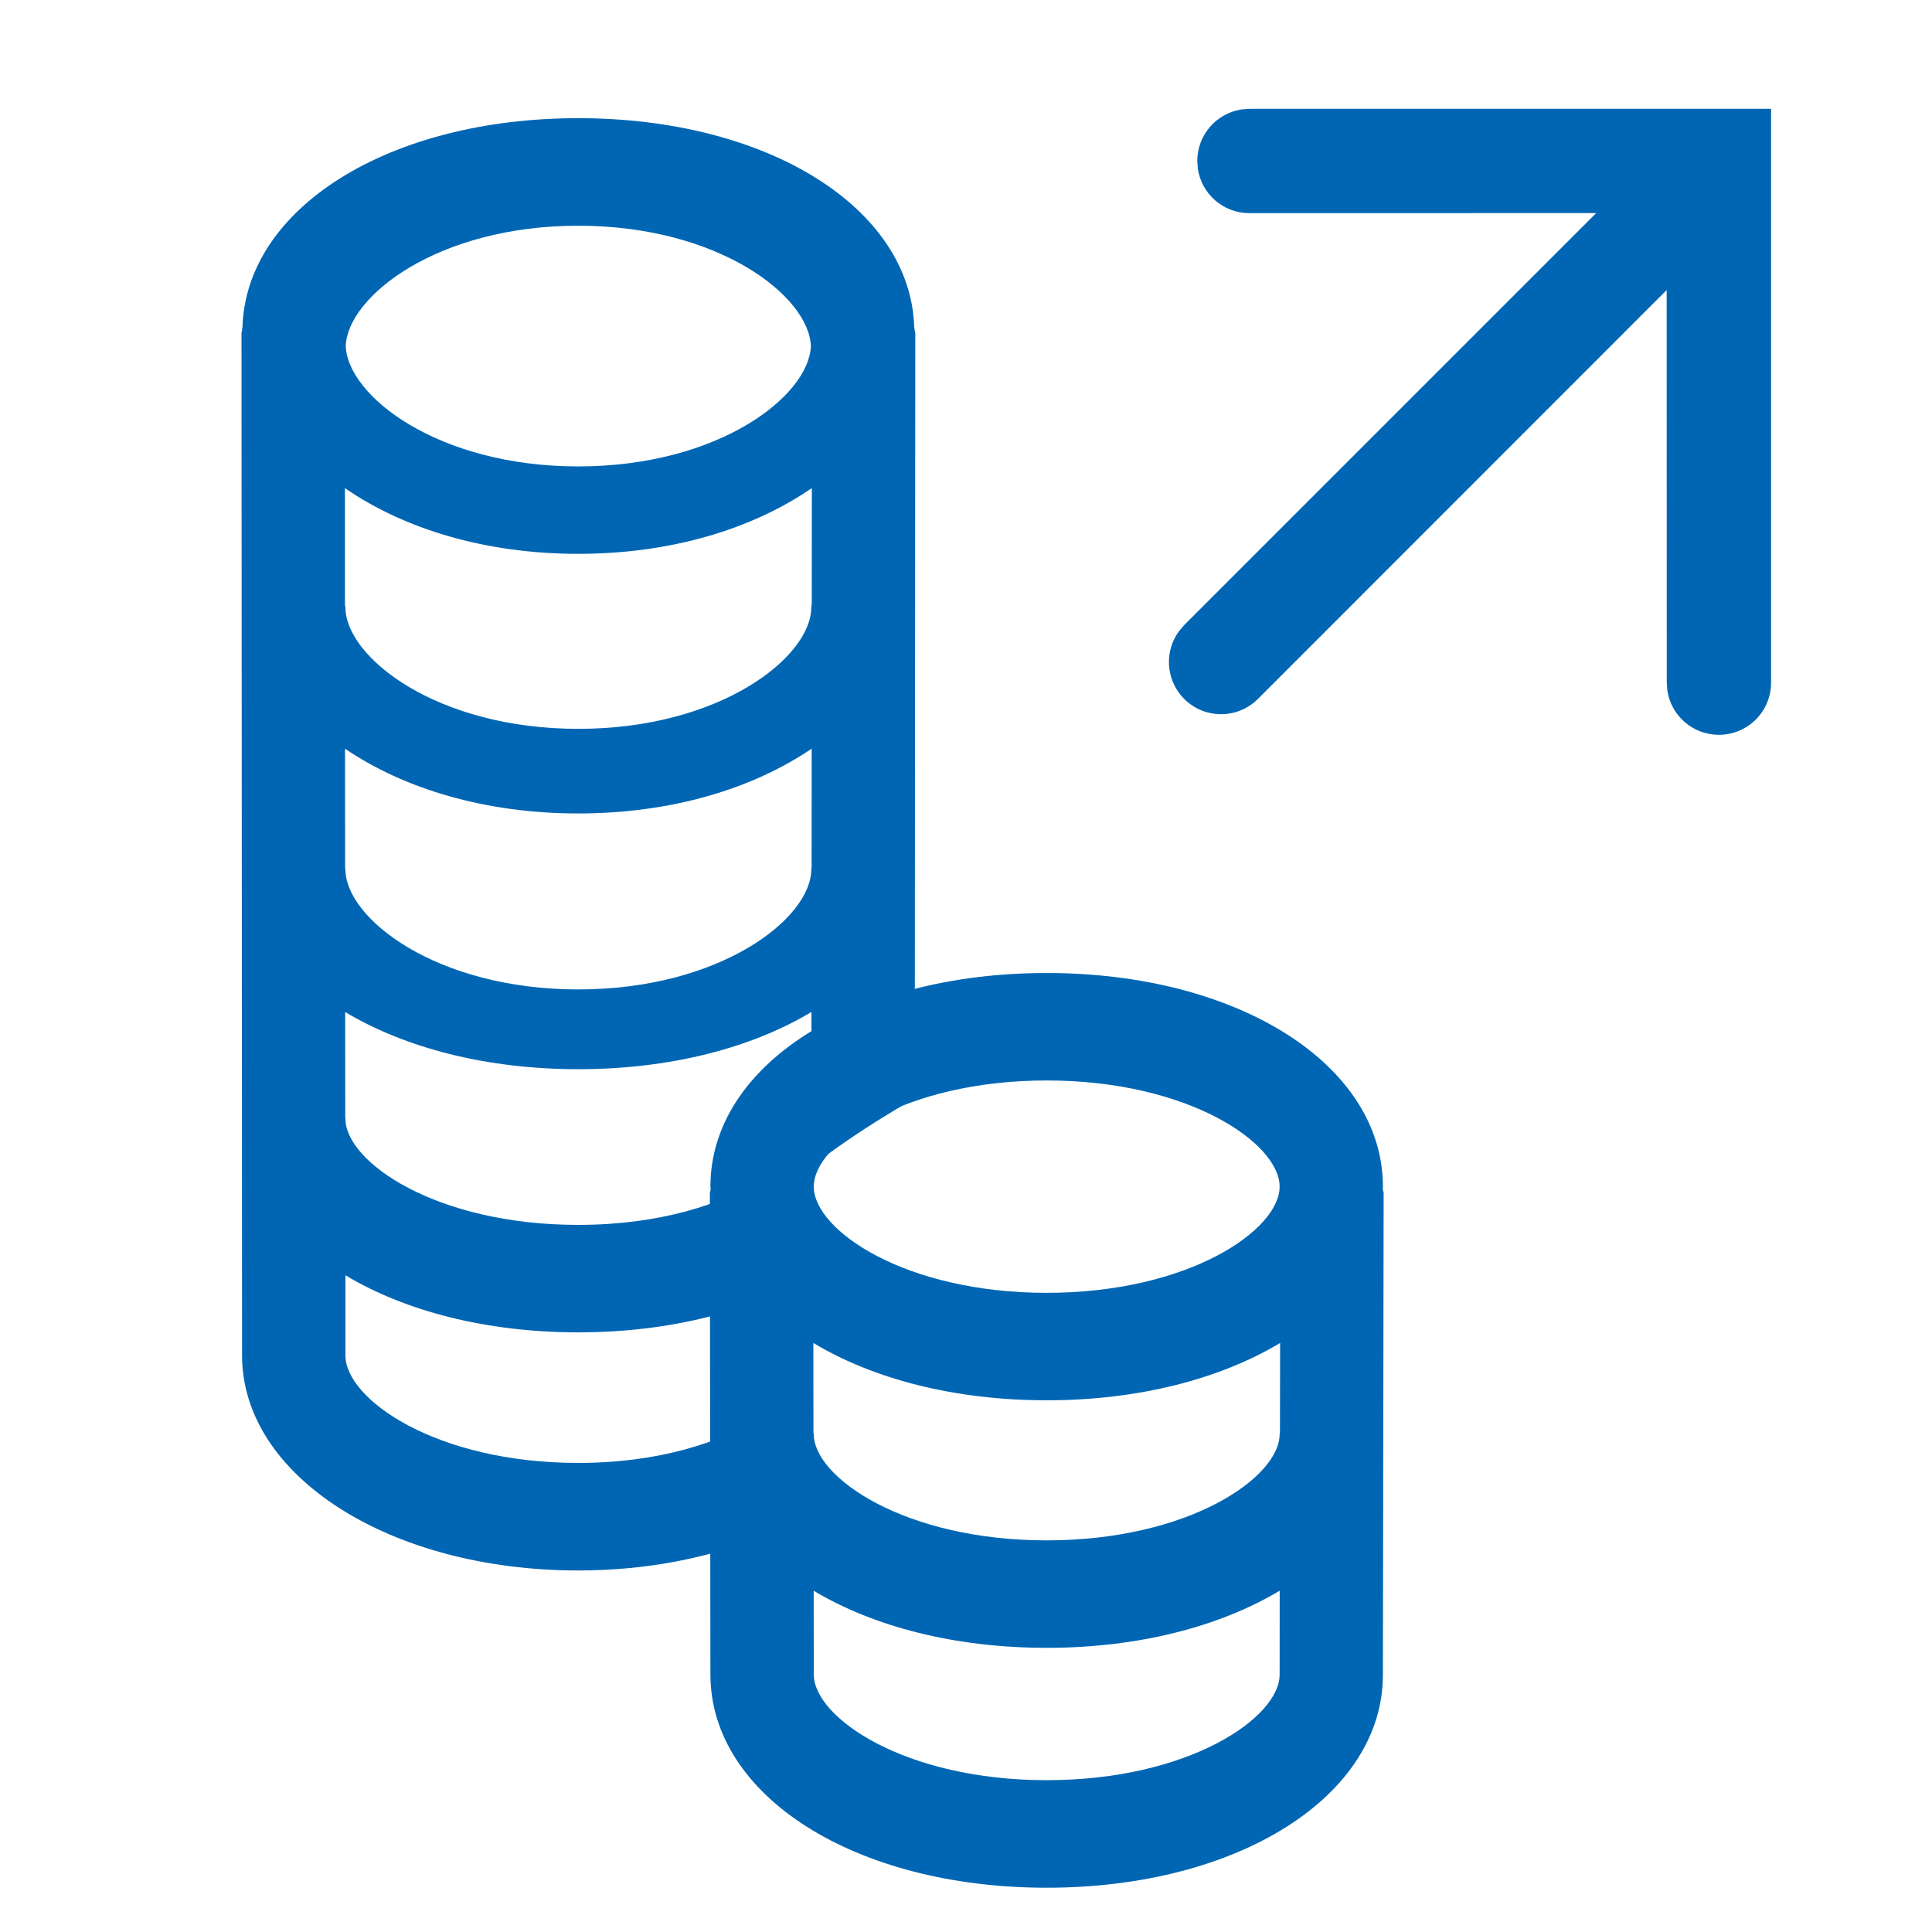
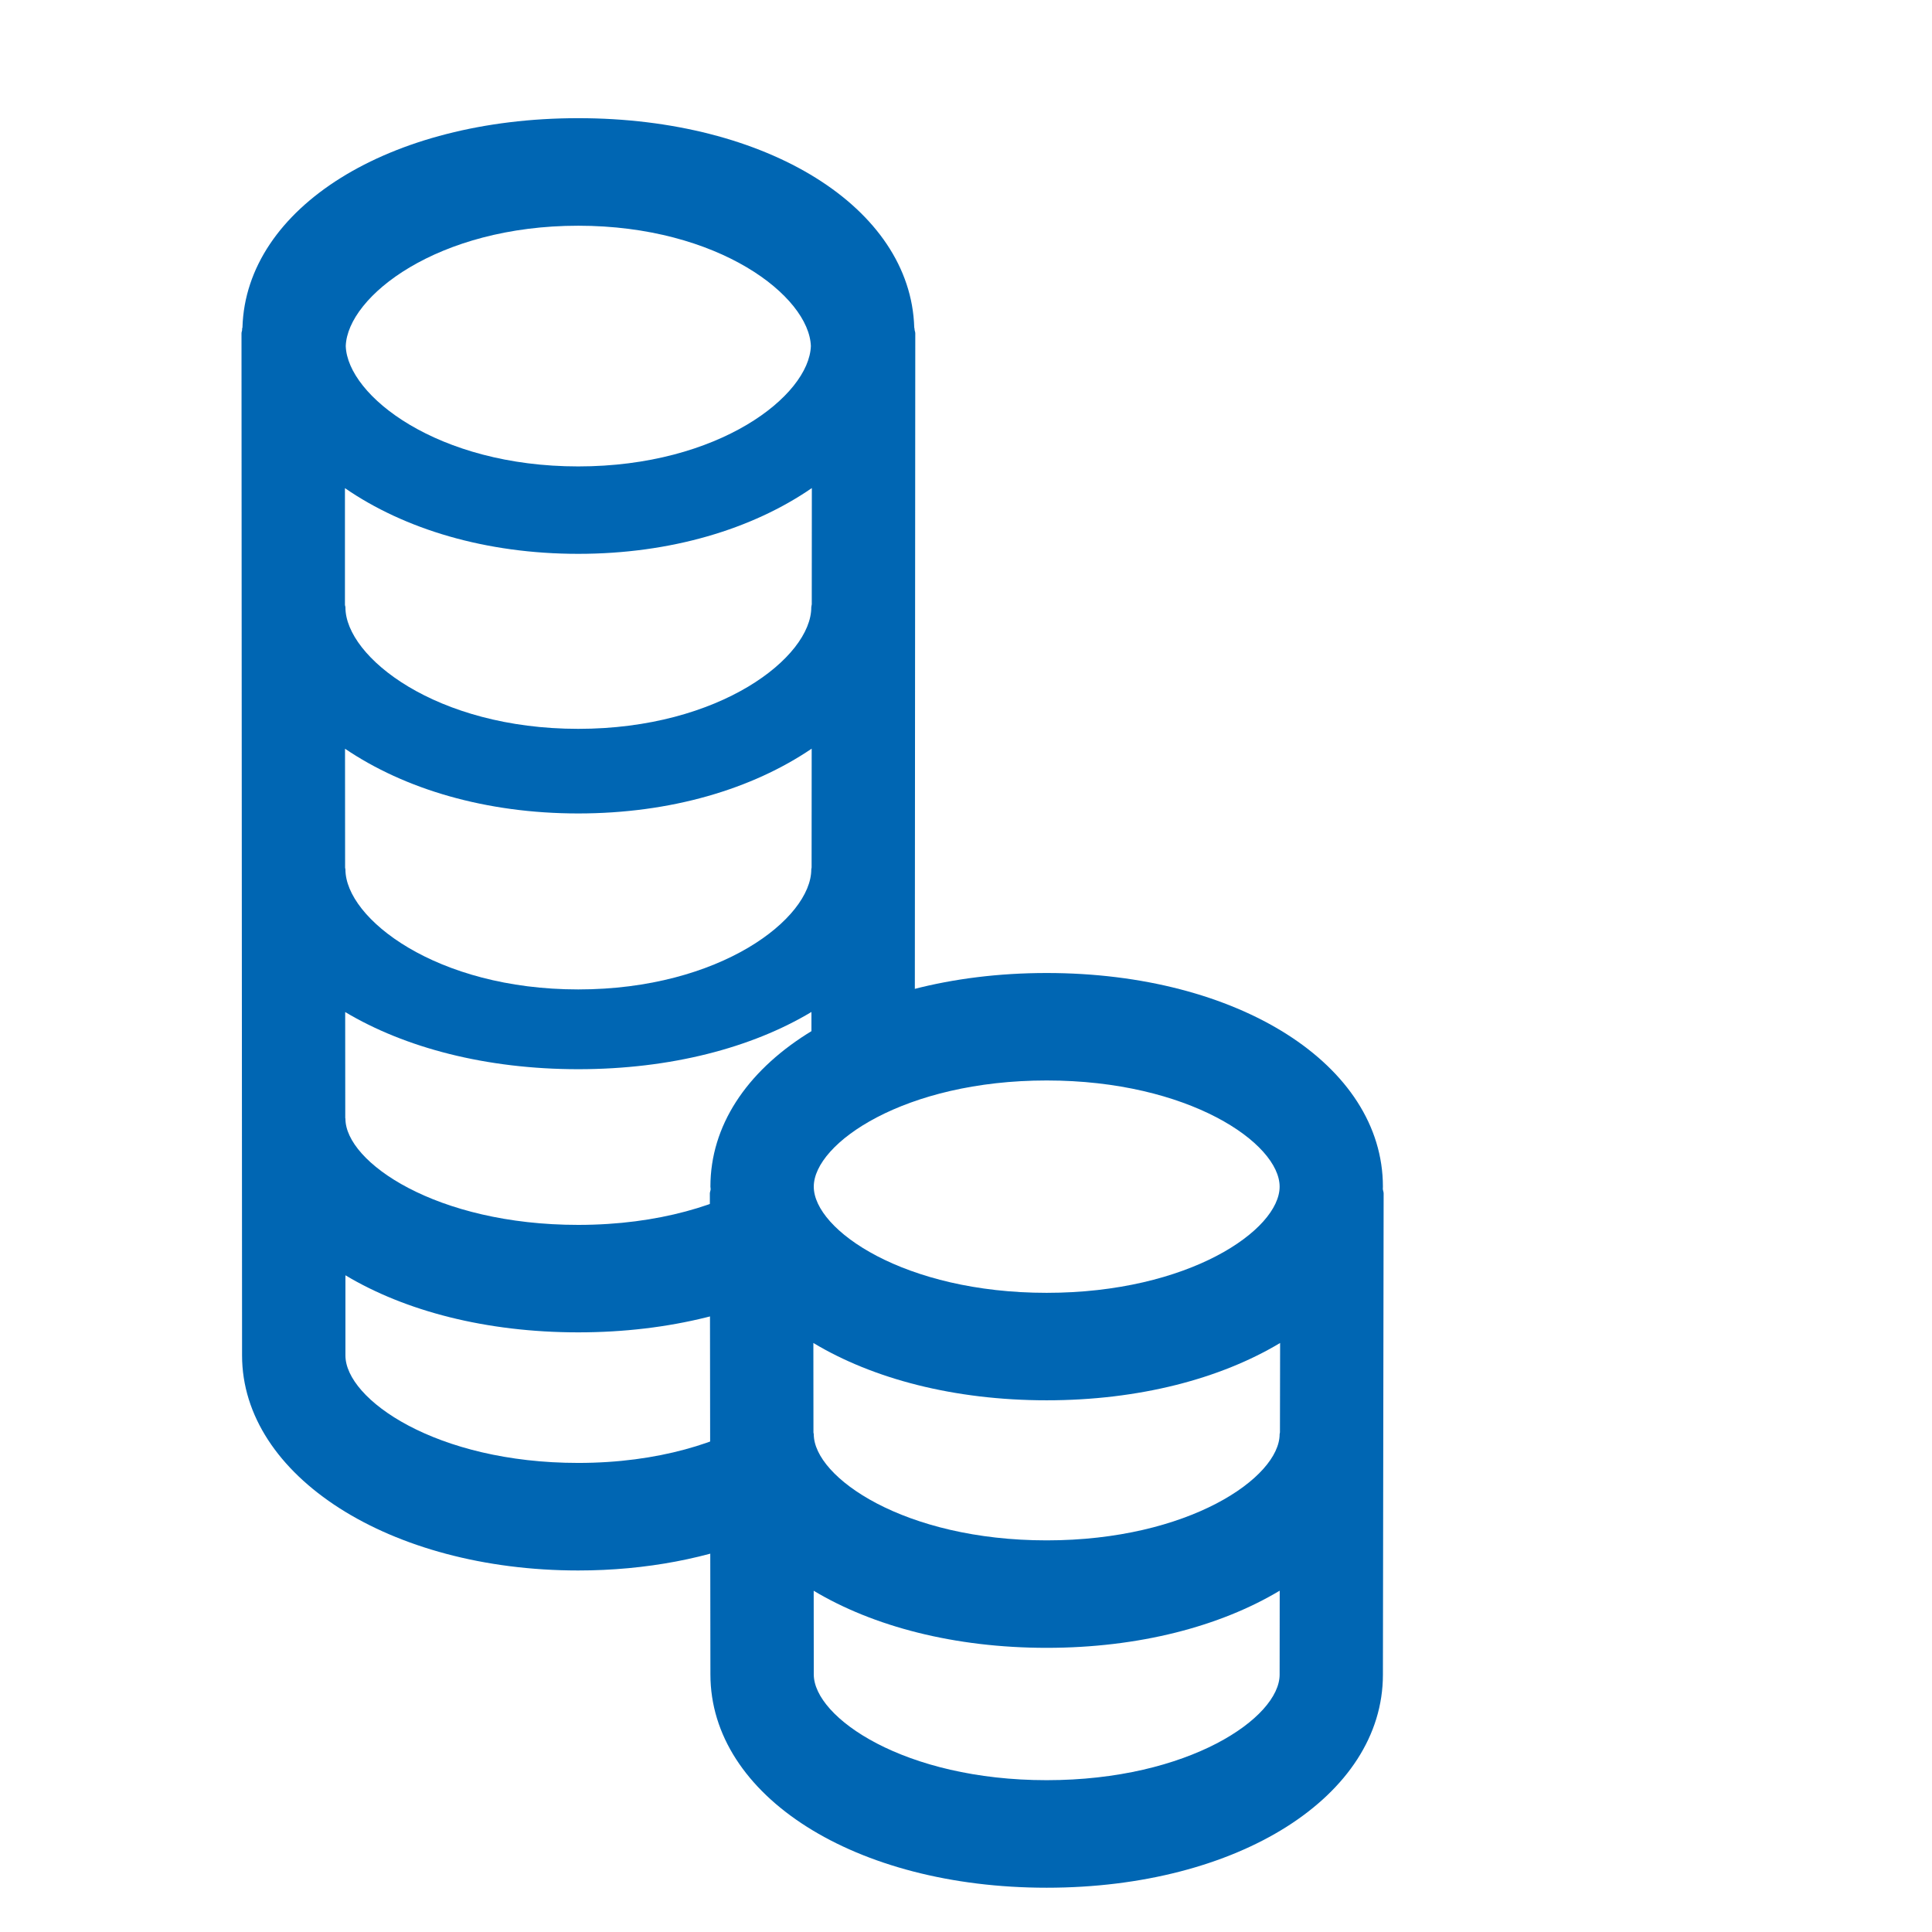
<svg xmlns="http://www.w3.org/2000/svg" width="24px" height="24px" viewBox="0 0 24 24">
  <title>93EFD1D5-6C09-4203-BACF-6E9F411CC074</title>
  <g id="1-Atoms" stroke="none" stroke-width="1" fill="none" fill-rule="evenodd">
    <g id="VRSG_atoms_icons" transform="translate(-160, -261)" fill="#0066B3">
      <g id="1.0-atoms/1.1-icons/Menue/bank-Copy-13" transform="translate(160, 261)">
        <g id="Group-2" transform="translate(3, 0.468)">
-           <path d="M9.156,12.764 C8.317,12.781 7.617,13.253 7.19,13.939 C7.771,13.507 8.427,13.114 9.156,12.764" id="Shape" />
          <path d="M7.078,10.332 C7.078,10.94 5.95,11.823 4.183,11.823 C2.417,11.823 1.291,10.94 1.291,10.332 C1.291,10.325 1.287,10.319 1.287,10.311 C1.287,9.815 1.287,9.32 1.286,8.833 C2.027,9.335 3.035,9.637 4.183,9.637 C5.332,9.637 6.342,9.335 7.083,8.832 C7.082,9.319 7.082,9.813 7.082,10.308 C7.082,10.317 7.078,10.324 7.078,10.332 M4.183,2.336 C5.932,2.336 7.051,3.214 7.073,3.831 C7.051,4.448 5.932,5.326 4.183,5.326 C2.435,5.326 1.317,4.448 1.295,3.831 C1.317,3.214 2.435,2.336 4.183,2.336 M1.285,5.596 C2.025,6.106 3.035,6.412 4.183,6.412 C5.333,6.412 6.344,6.105 7.085,5.595 C7.085,6.032 7.084,6.52 7.084,7.039 C7.083,7.052 7.078,7.064 7.078,7.077 C7.078,7.693 5.95,8.586 4.183,8.586 C2.417,8.586 1.291,7.693 1.291,7.077 C1.291,7.065 1.285,7.056 1.285,7.044 C1.285,6.522 1.285,6.035 1.285,5.596 M8.361,3.625 L8.361,3.62 C8.361,3.612 8.357,3.606 8.357,3.598 C8.312,2.113 6.535,1 4.183,1 C1.833,1 0.056,2.113 0.012,3.598 C0.012,3.606 0.007,3.612 0.007,3.62 C0.007,3.623 0.008,3.626 0.008,3.629 C0.007,3.644 0,3.657 0,3.672 L0.007,16.37 C0.007,17.868 1.842,19.041 4.183,19.041 C5.032,19.041 5.813,18.885 6.465,18.616 C6.465,18.15 6.464,17.639 6.464,17.131 C5.961,17.45 5.179,17.705 4.183,17.705 C2.417,17.705 1.291,16.914 1.291,16.37 L1.291,15.374 C2.03,15.817 3.037,16.083 4.183,16.083 C5.324,16.083 6.329,15.819 7.067,15.38 C6.689,15.064 6.467,14.683 6.467,14.273 C6.467,14.24 6.473,14.209 6.476,14.177 C5.975,14.493 5.188,14.748 4.183,14.748 C2.417,14.748 1.291,13.967 1.291,13.429 C1.291,13.426 1.289,13.423 1.289,13.42 C1.289,13.005 1.289,12.563 1.288,12.104 C2.029,12.547 3.037,12.814 4.183,12.814 C5.332,12.814 6.34,12.547 7.08,12.103 C7.08,12.466 7.08,12.819 7.08,13.156 C7.406,12.886 7.848,12.666 8.364,12.514 L8.37,3.672 C8.37,3.655 8.362,3.641 8.361,3.625" id="Shape" />
          <path d="M10.002,21.646 C8.236,21.646 7.109,20.868 7.109,20.332 C7.109,20.331 7.108,19.909 7.108,19.293 C7.847,19.736 8.856,20.002 10.002,20.002 C11.149,20.002 12.157,19.735 12.897,19.292 C12.897,19.91 12.896,20.334 12.896,20.335 C12.896,20.869 11.768,21.646 10.002,21.646 M7.109,14.273 C7.109,13.735 8.236,12.954 10.002,12.954 C11.768,12.954 12.896,13.735 12.896,14.273 C12.896,14.811 11.768,15.592 10.002,15.592 C8.236,15.592 7.109,14.811 7.109,14.273 M12.9,17.325 C12.9,17.333 12.896,17.34 12.896,17.348 C12.896,17.885 11.768,18.667 10.002,18.667 C8.236,18.667 7.109,17.885 7.109,17.348 C7.109,17.341 7.105,17.335 7.105,17.327 C7.104,16.947 7.104,16.57 7.104,16.215 C7.844,16.66 8.853,16.927 10.002,16.927 C11.151,16.927 12.161,16.659 12.902,16.215 C12.901,16.569 12.9,16.946 12.9,17.325 M14.179,14.273 C14.179,12.759 12.383,11.619 10.002,11.619 C7.621,11.619 5.825,12.759 5.825,14.273 C5.825,14.284 5.828,14.294 5.828,14.305 C5.827,14.323 5.818,14.339 5.818,14.357 L5.825,20.332 C5.825,21.842 7.621,22.982 10.002,22.982 C12.383,22.982 14.179,21.844 14.179,20.336 L14.188,14.357 C14.188,14.337 14.179,14.32 14.178,14.301 C14.178,14.291 14.179,14.282 14.179,14.273" id="Shape" />
-           <path d="M19.001,0.884 L19.001,8.012 C19.001,8.37 18.711,8.66 18.353,8.66 C18.027,8.66 17.758,8.421 17.712,8.108 L17.705,8.012 L17.704,3.135 L12.627,8.214 C12.374,8.467 11.963,8.467 11.71,8.214 C11.483,7.986 11.46,7.631 11.642,7.378 L11.71,7.297 L16.828,2.179 L12.521,2.18 C12.195,2.18 11.926,1.941 11.88,1.628 L11.873,1.532 C11.873,1.207 12.112,0.938 12.425,0.891 L12.521,0.884 L19.001,0.884 Z" id="Combined-Shape" fill-rule="nonzero" />
        </g>
      </g>
    </g>
  </g>
</svg>